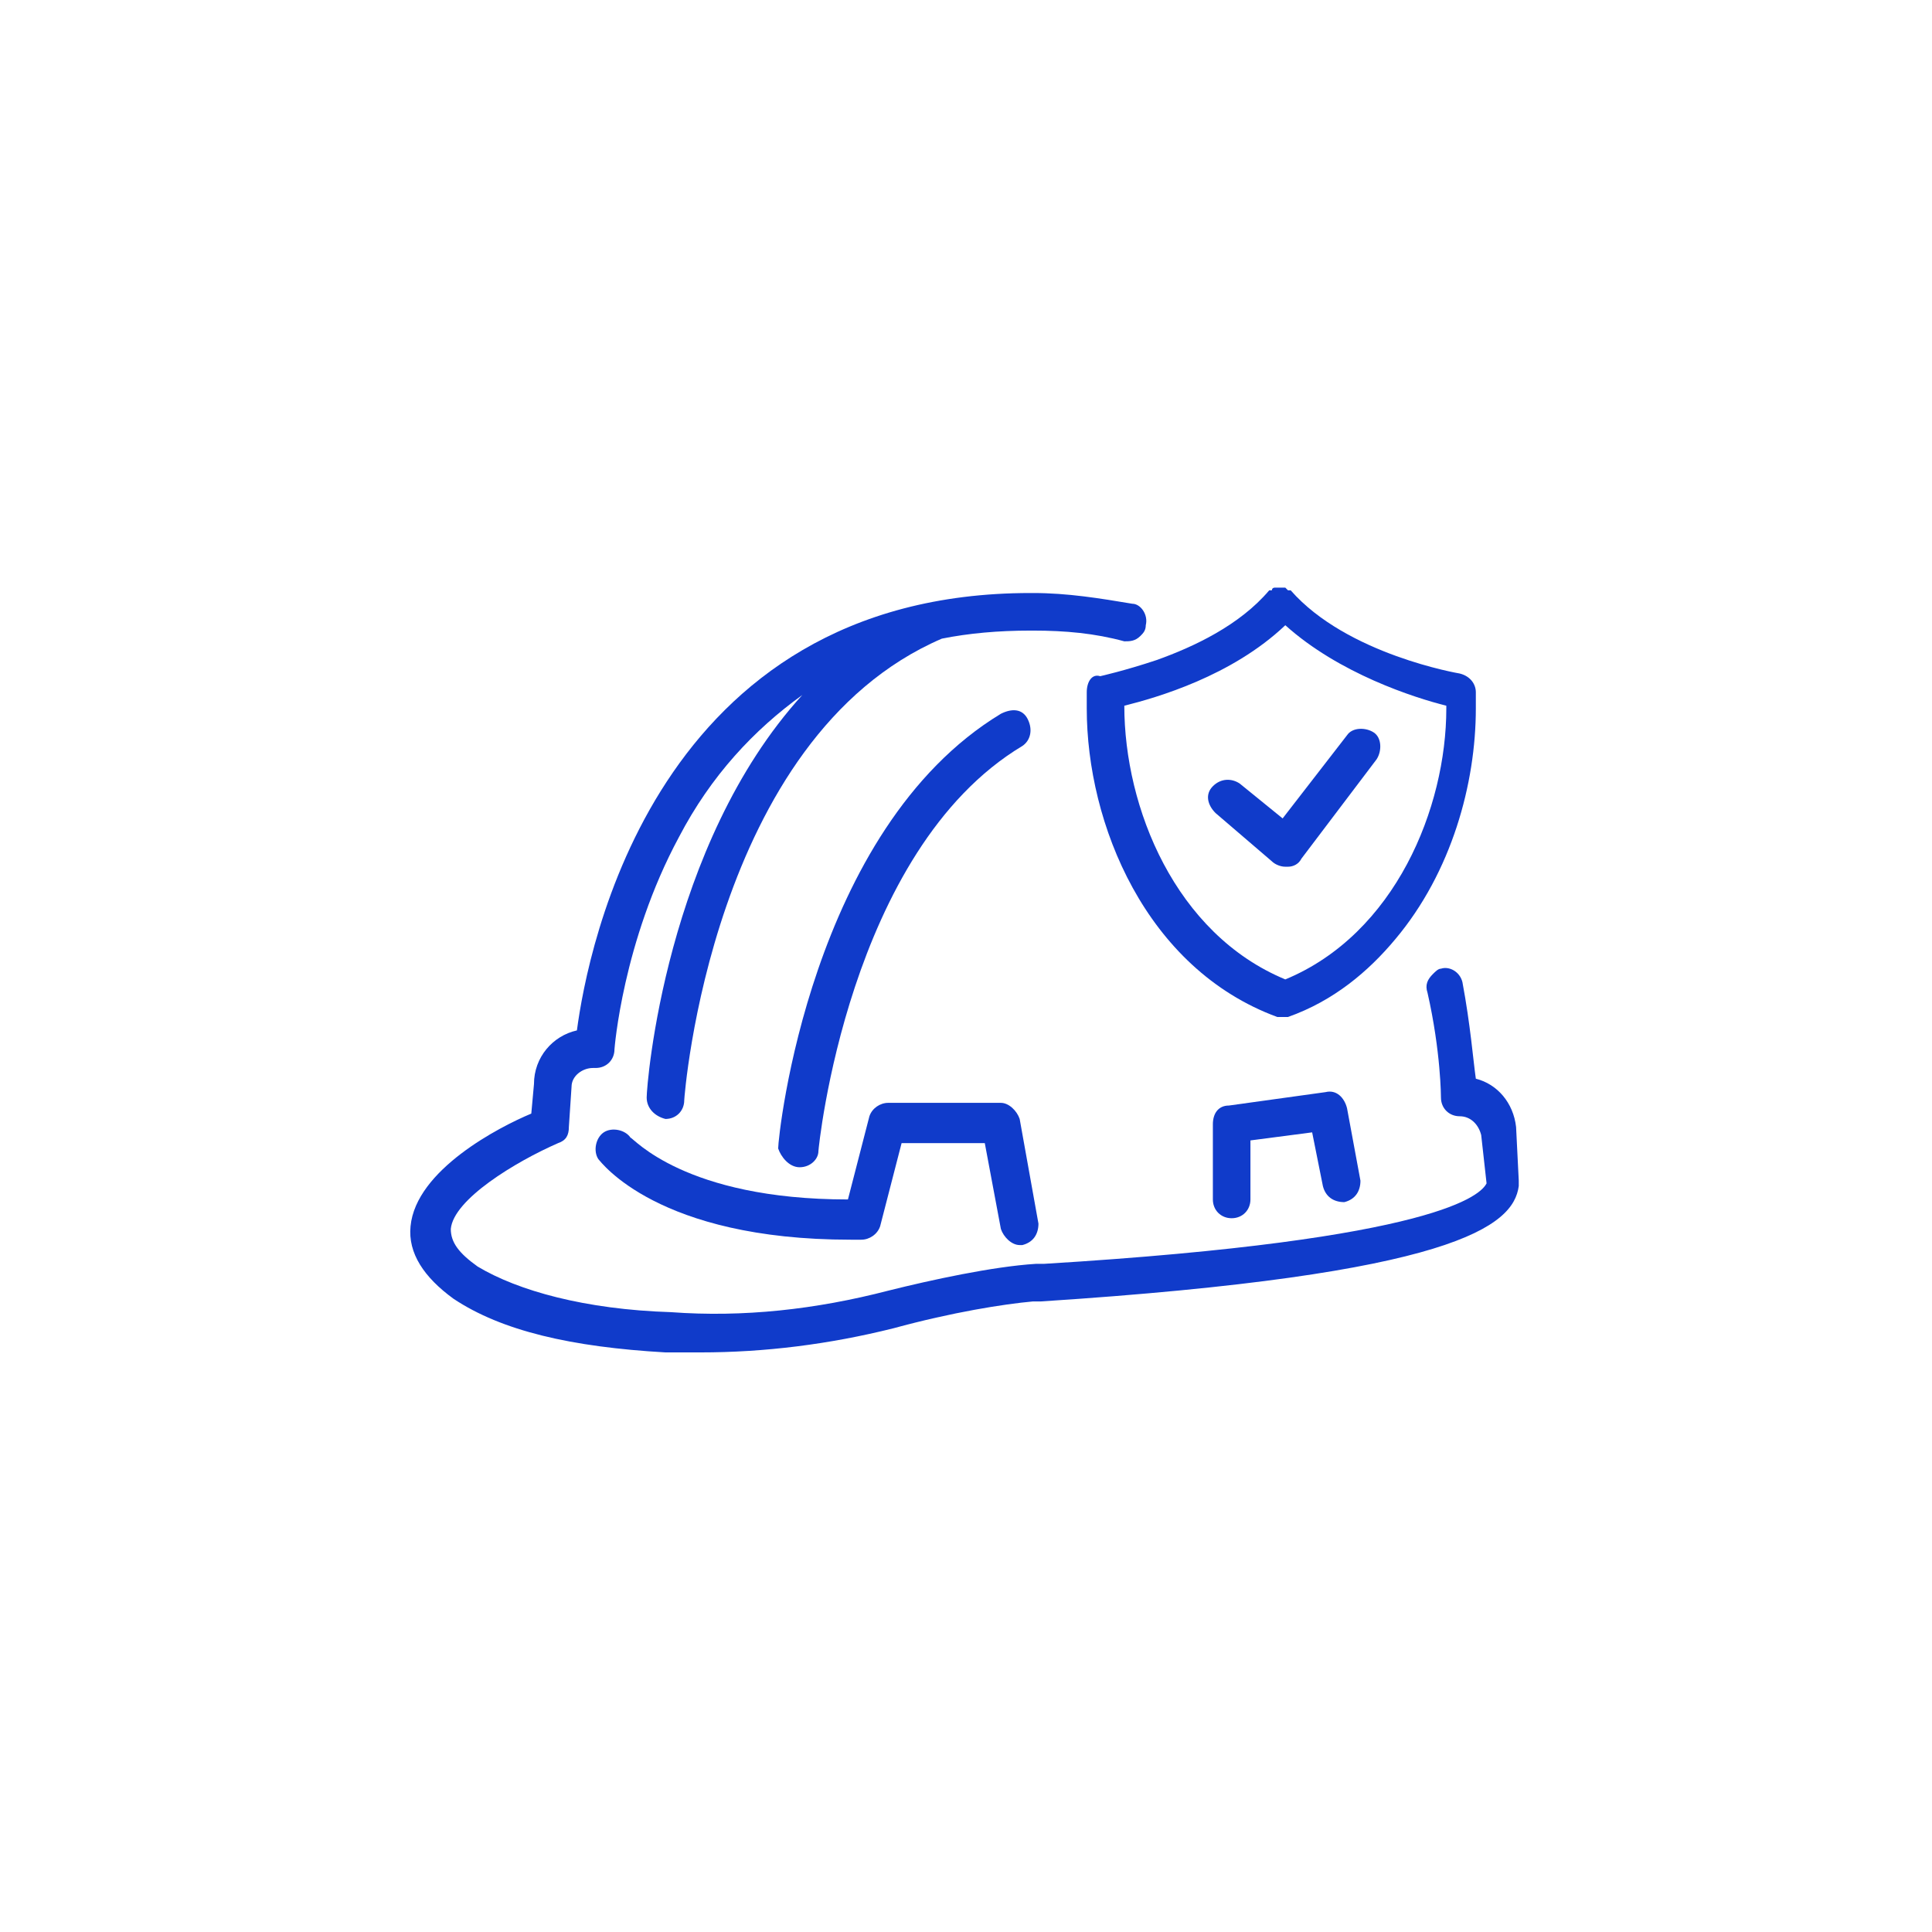
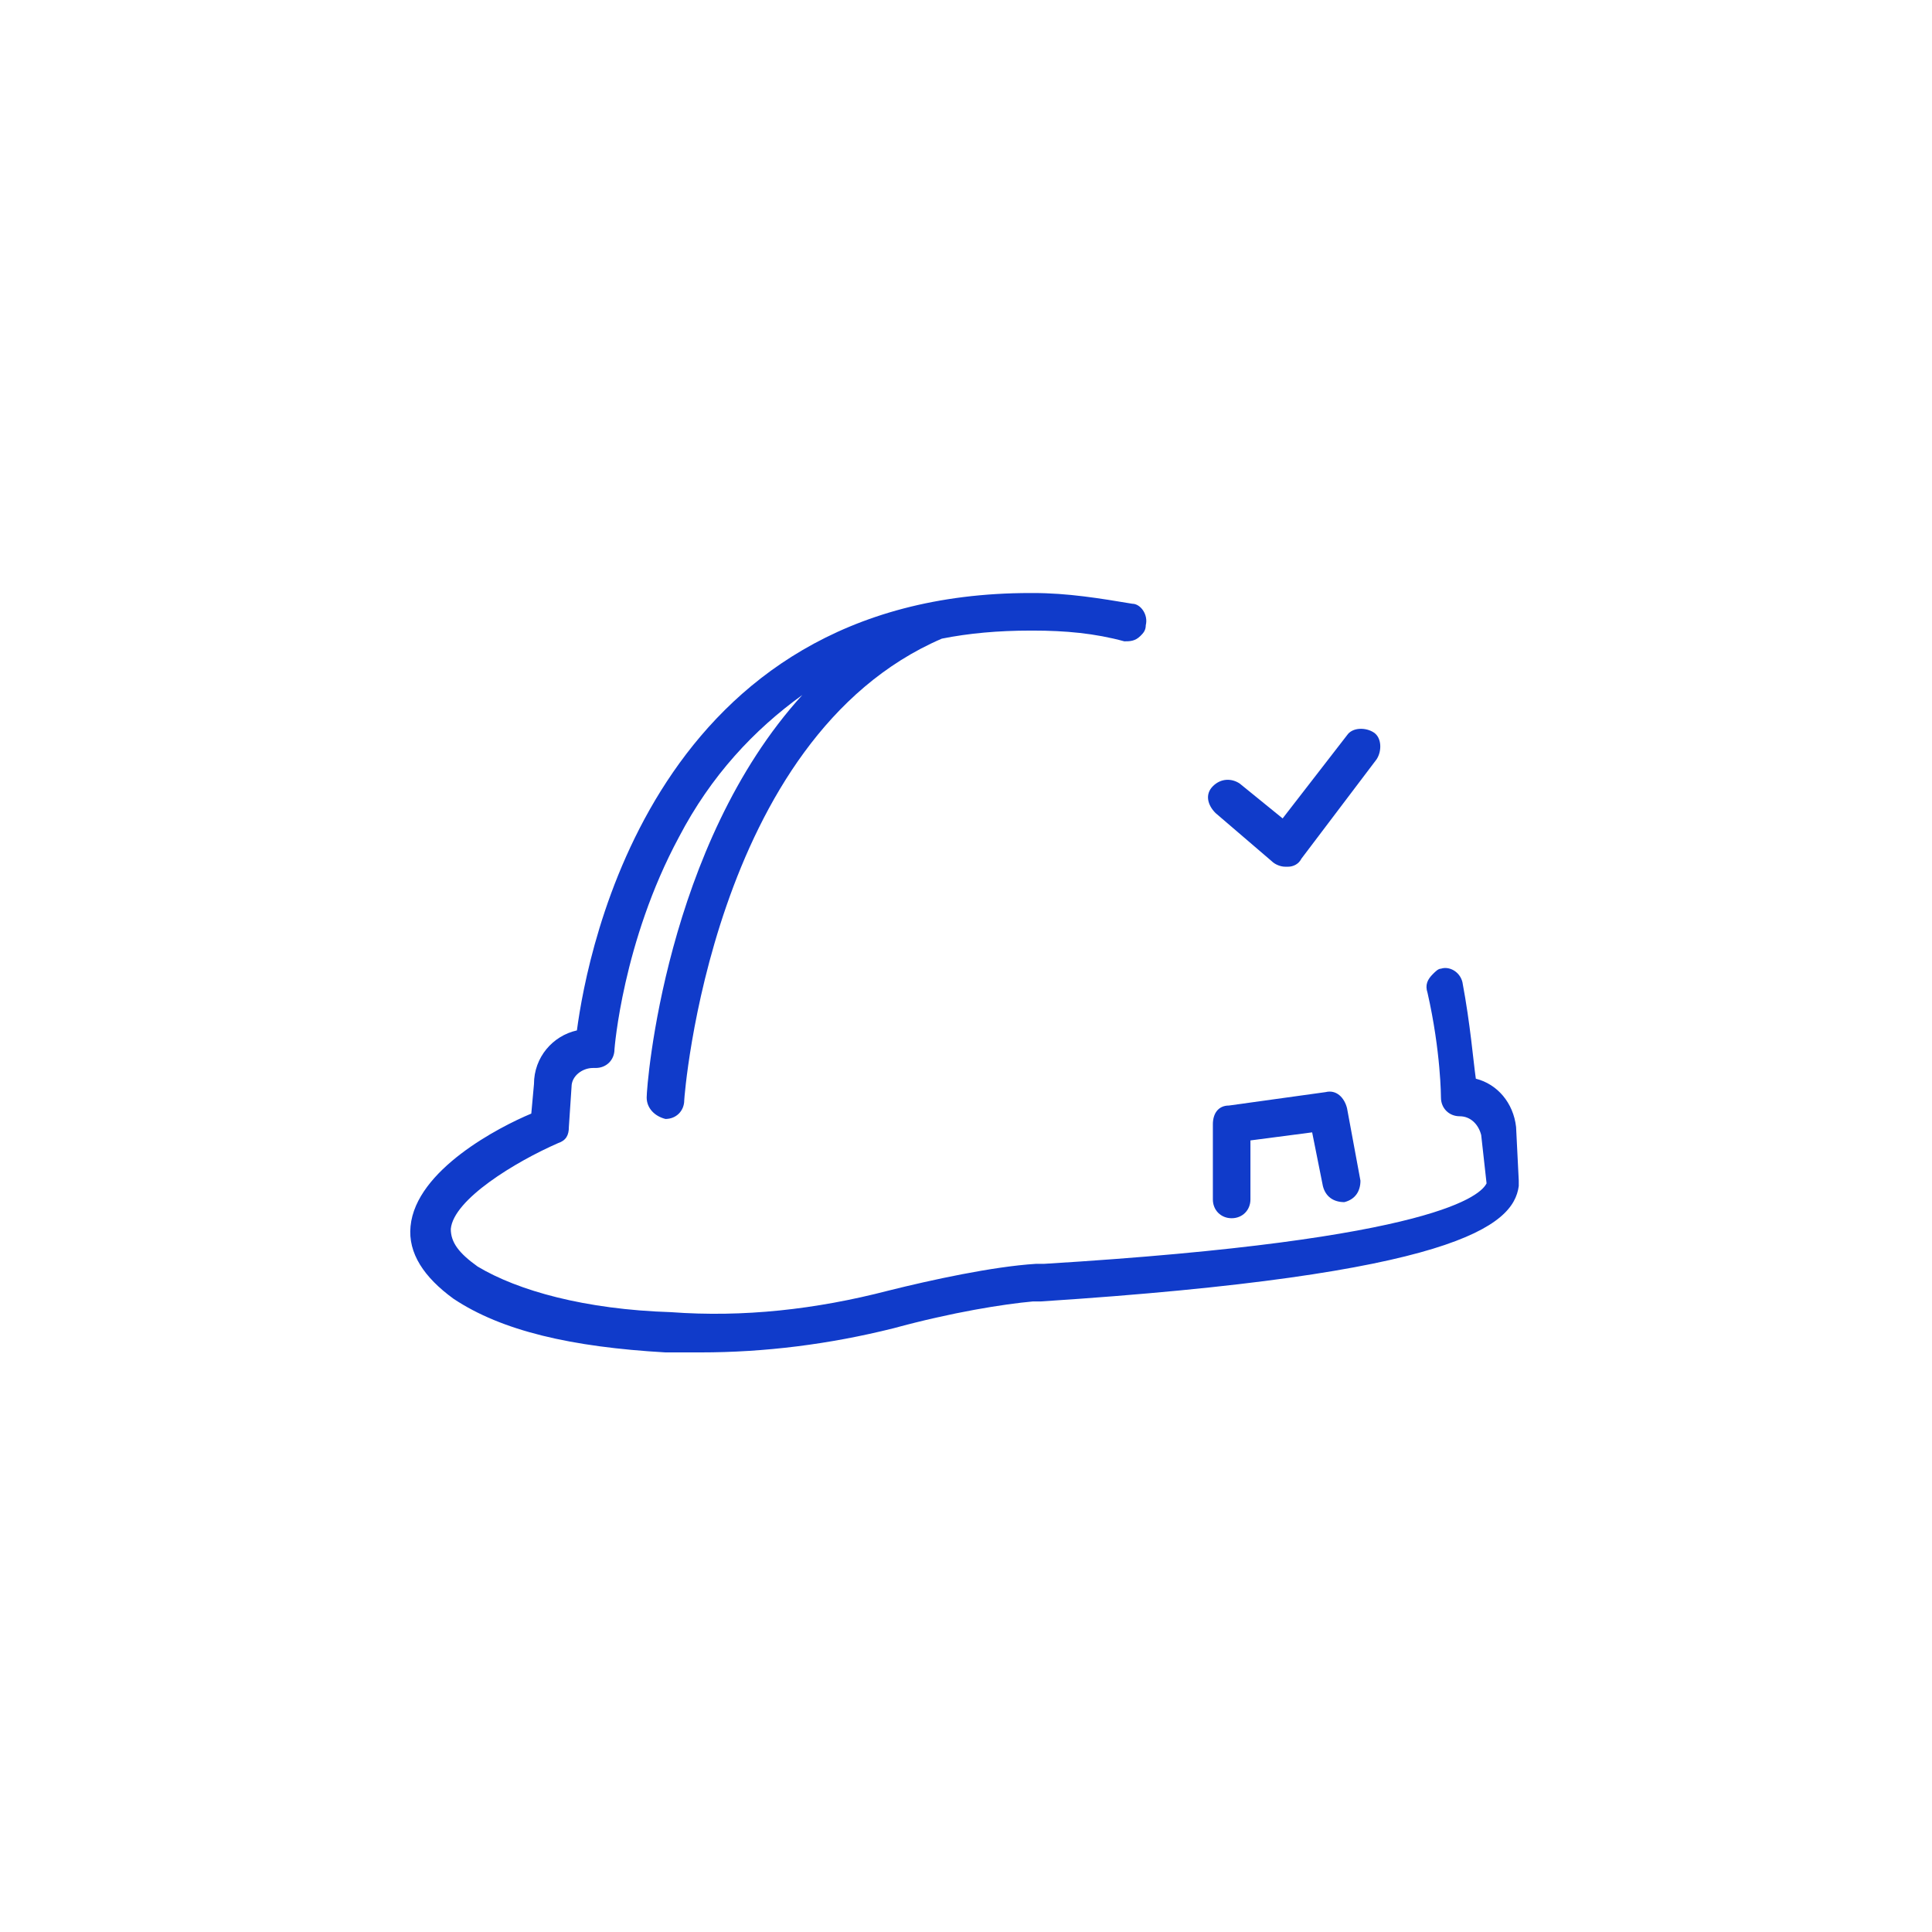
<svg xmlns="http://www.w3.org/2000/svg" version="1.1" id="Layer_1" x="0px" y="0px" viewBox="0 0 72 72" style="enable-background:new 0 0 72 72;" xml:space="preserve">
  <style type="text/css">
	.st0{fill:none;}
	.st1{fill:#103bca;}
</style>
  <g>
    <path class="st0" d="M47.9,36.5c4.1-1.7,6-6.4,6-10.1v-0.1c-1.2-0.3-4-1.1-6-3c0,0,0,0,0,0c-2,1.8-4.8,2.7-6,3v0.1   C41.9,30.1,43.8,34.8,47.9,36.5z M45.2,29.3c0.3-0.3,0.7-0.3,1-0.1l1.6,1.3l2.4-3.1c0.2-0.3,0.7-0.4,1-0.1c0.3,0.2,0.4,0.7,0.1,1   L48.5,32c-0.1,0.2-0.3,0.3-0.5,0.3c0,0-0.1,0-0.1,0c-0.2,0-0.3-0.1-0.5-0.2l-2.2-1.8C45,30.1,44.9,29.6,45.2,29.3z" />
    <path class="st1" d="M56.5,42c-0.1-0.9-0.7-1.6-1.5-1.8c-0.1-0.7-0.2-2-0.5-3.6c-0.1-0.4-0.5-0.6-0.8-0.5c-0.1,0-0.2,0.1-0.3,0.2   c-0.2,0.2-0.3,0.4-0.2,0.7c0.5,2.2,0.5,3.9,0.5,3.9c0,0.4,0.3,0.7,0.7,0.7c0.4,0,0.7,0.3,0.8,0.7l0.2,1.8c-0.2,0.4-1.7,2.1-16.5,3   l-0.3,0c-1.6,0.1-3.9,0.6-5.5,1c-2.7,0.7-5.4,1-8.1,0.8c-3.2-0.1-5.7-0.8-7.2-1.7c-0.7-0.5-1-0.9-1-1.4c0.1-1.1,2.4-2.5,4-3.2   c0.3-0.1,0.4-0.3,0.4-0.6l0.1-1.5c0-0.4,0.4-0.7,0.8-0.7h0.1c0.4,0,0.7-0.3,0.7-0.7c0,0,0.3-4,2.4-7.9c1.2-2.3,2.8-4,4.6-5.3   c-5.1,5.6-5.8,14.5-5.8,15c0,0.4,0.3,0.7,0.7,0.8c0,0,0,0,0,0c0.4,0,0.7-0.3,0.7-0.7c0-0.1,1-13.5,9.6-17.2c1-0.2,2.1-0.3,3.3-0.3   c0,0,0.1,0,0.1,0c1.2,0,2.3,0.1,3.4,0.4c0.2,0,0.4,0,0.6-0.2c0.1-0.1,0.2-0.2,0.2-0.4c0.1-0.4-0.2-0.8-0.5-0.8   c-1.2-0.2-2.4-0.4-3.7-0.4c0,0-0.1,0-0.1,0c-14,0-16.5,13.3-16.9,16.3c-0.9,0.2-1.6,1-1.6,2l-0.1,1.1c-1.2,0.5-4.3,2.1-4.5,4.2   c-0.1,1,0.5,1.9,1.6,2.7c1.8,1.2,4.4,1.8,7.9,2c0.4,0,0.8,0,1.3,0c2.4,0,4.8-0.3,7.2-0.9c2.2-0.6,4.1-0.9,5.2-1l0.3,0   c15.4-1,17.6-2.8,17.8-4.3c0-0.1,0-0.1,0-0.2L56.5,42z" />
-     <path class="st1" d="M29.8,43.5c0.4,0,0.7-0.3,0.7-0.6c0-0.1,1.1-11.2,7.6-15.1c0.3-0.2,0.4-0.6,0.2-1s-0.6-0.4-1-0.2   c-7.1,4.3-8.3,15.7-8.3,16.2C29.1,43.1,29.4,43.5,29.8,43.5C29.8,43.5,29.8,43.5,29.8,43.5z" />
-     <path class="st1" d="M23.5,42.4c-0.2-0.3-0.7-0.4-1-0.2c-0.3,0.2-0.4,0.7-0.2,1c0.1,0.1,2.2,3,9.4,3c0.1,0,0.2,0,0.4,0   c0.3,0,0.6-0.2,0.7-0.5l0.8-3.1h3.1l0.6,3.2c0.1,0.3,0.4,0.6,0.7,0.6c0,0,0.1,0,0.1,0c0.4-0.1,0.6-0.4,0.6-0.8L38,41.7   c-0.1-0.3-0.4-0.6-0.7-0.6h-4.2c-0.3,0-0.6,0.2-0.7,0.5l-0.8,3.1C25.5,44.7,23.6,42.4,23.5,42.4z" />
    <path class="st1" d="M49.4,40.7l-3.6,0.5c-0.4,0-0.6,0.3-0.6,0.7v2.8c0,0.4,0.3,0.7,0.7,0.7s0.7-0.3,0.7-0.7v-2.2l2.3-0.3l0.4,2   c0.1,0.4,0.4,0.6,0.8,0.6c0.4-0.1,0.6-0.4,0.6-0.8l-0.5-2.7C50.1,40.9,49.8,40.6,49.4,40.7z" />
-     <path class="st1" d="M40.5,25.8v0.6c0,4.3,2.2,9.7,7.1,11.5c0,0,0,0,0,0c0.1,0,0.2,0,0.2,0c0,0,0,0,0,0c0,0,0,0,0,0c0,0,0,0,0,0   c0.1,0,0.1,0,0.2,0c0,0,0,0,0,0c0,0,0,0,0,0c0,0,0,0,0,0c1.7-0.6,3-1.7,4-2.9c2.1-2.5,3-5.8,3-8.6v-0.6c0-0.3-0.2-0.6-0.6-0.7   c0,0-4.2-0.7-6.3-3.1c0,0,0,0,0,0c0,0,0,0,0,0c0,0-0.1,0-0.1,0c0,0-0.1-0.1-0.1-0.1c0,0-0.1,0-0.1,0c0,0-0.1,0-0.1,0   c0,0-0.1,0-0.1,0c0,0-0.1,0-0.1,0c0,0-0.1,0-0.1,0.1c0,0-0.1,0-0.1,0c0,0,0,0,0,0c0,0,0,0,0,0c-1.1,1.3-2.8,2.1-4.2,2.6   c-1.2,0.4-2.1,0.6-2.1,0.6C40.7,25.1,40.5,25.4,40.5,25.8z M41.9,26.3c1.2-0.3,4-1.1,6-3c0,0,0,0,0,0c2,1.8,4.8,2.7,6,3v0.1   c0,3.7-1.9,8.4-6,10.1C43.8,34.8,41.9,30.1,41.9,26.3L41.9,26.3z" />
    <path class="st1" d="M47.4,32.1c0.1,0.1,0.3,0.2,0.5,0.2c0,0,0.1,0,0.1,0c0.2,0,0.4-0.1,0.5-0.3l2.8-3.7c0.2-0.3,0.2-0.8-0.1-1   c-0.3-0.2-0.8-0.2-1,0.1l-2.4,3.1l-1.6-1.3c-0.3-0.2-0.7-0.2-1,0.1c-0.3,0.3-0.2,0.7,0.1,1L47.4,32.1z" />
  </g>
</svg>